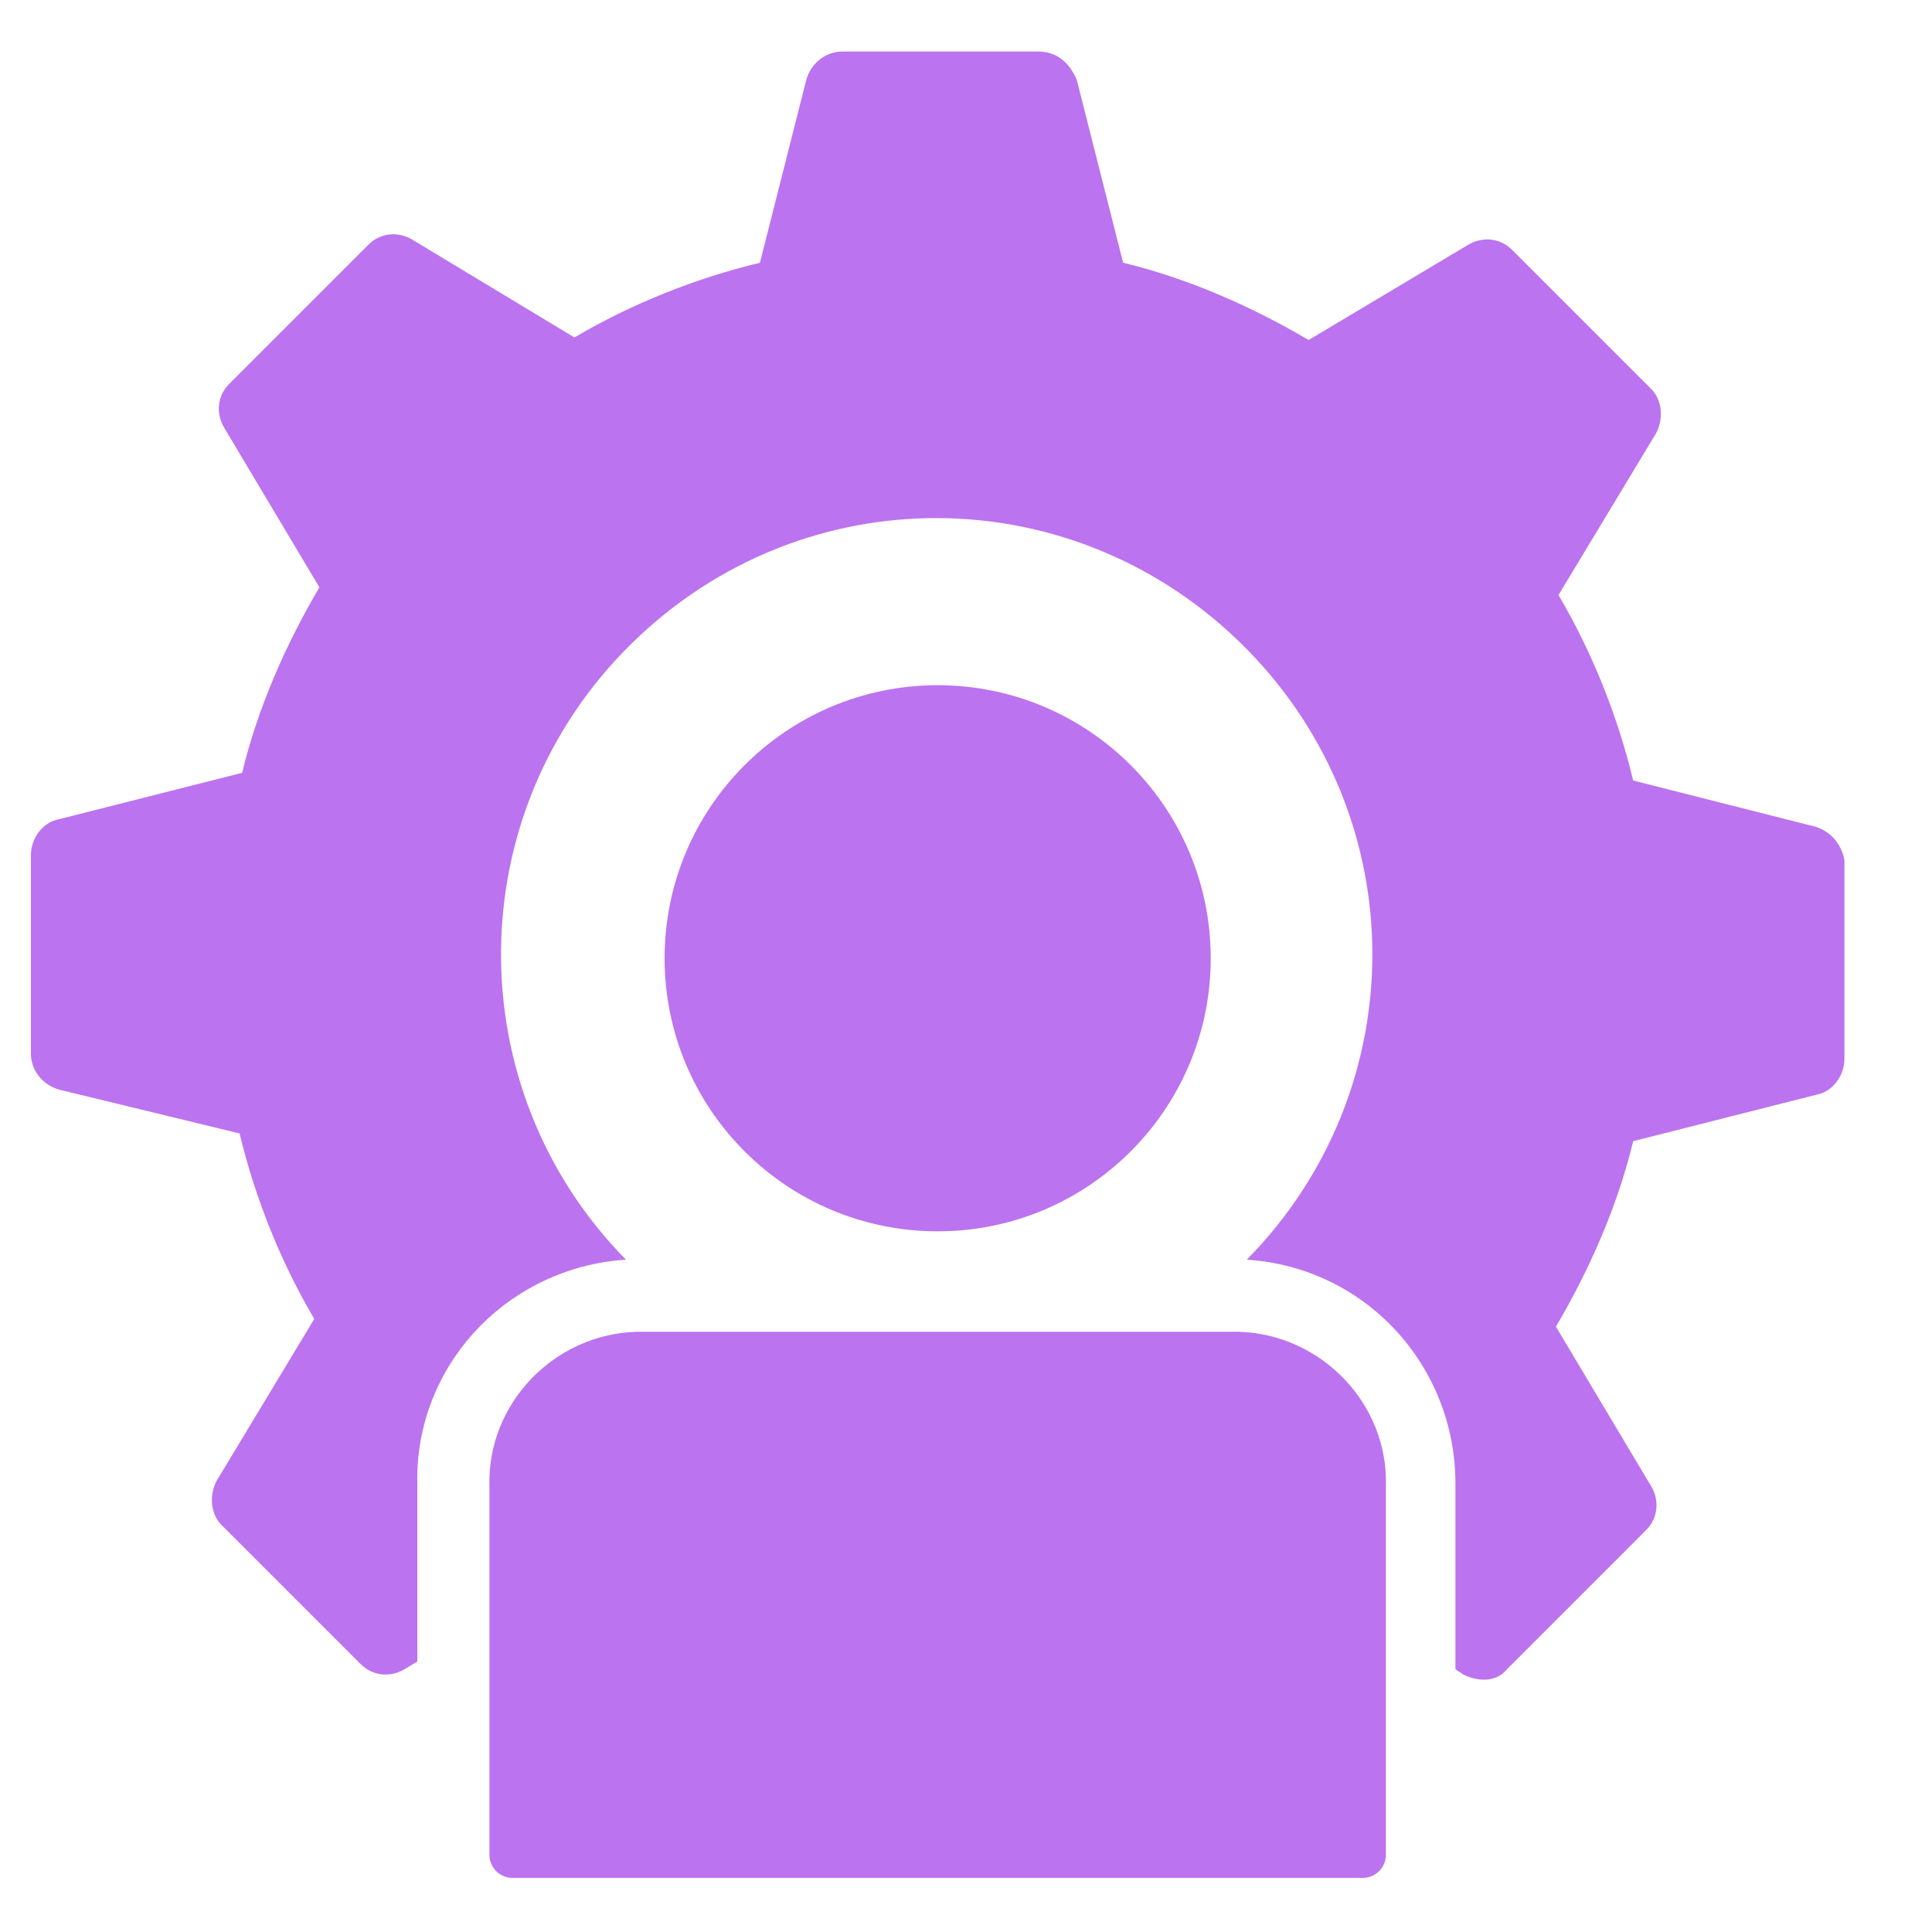
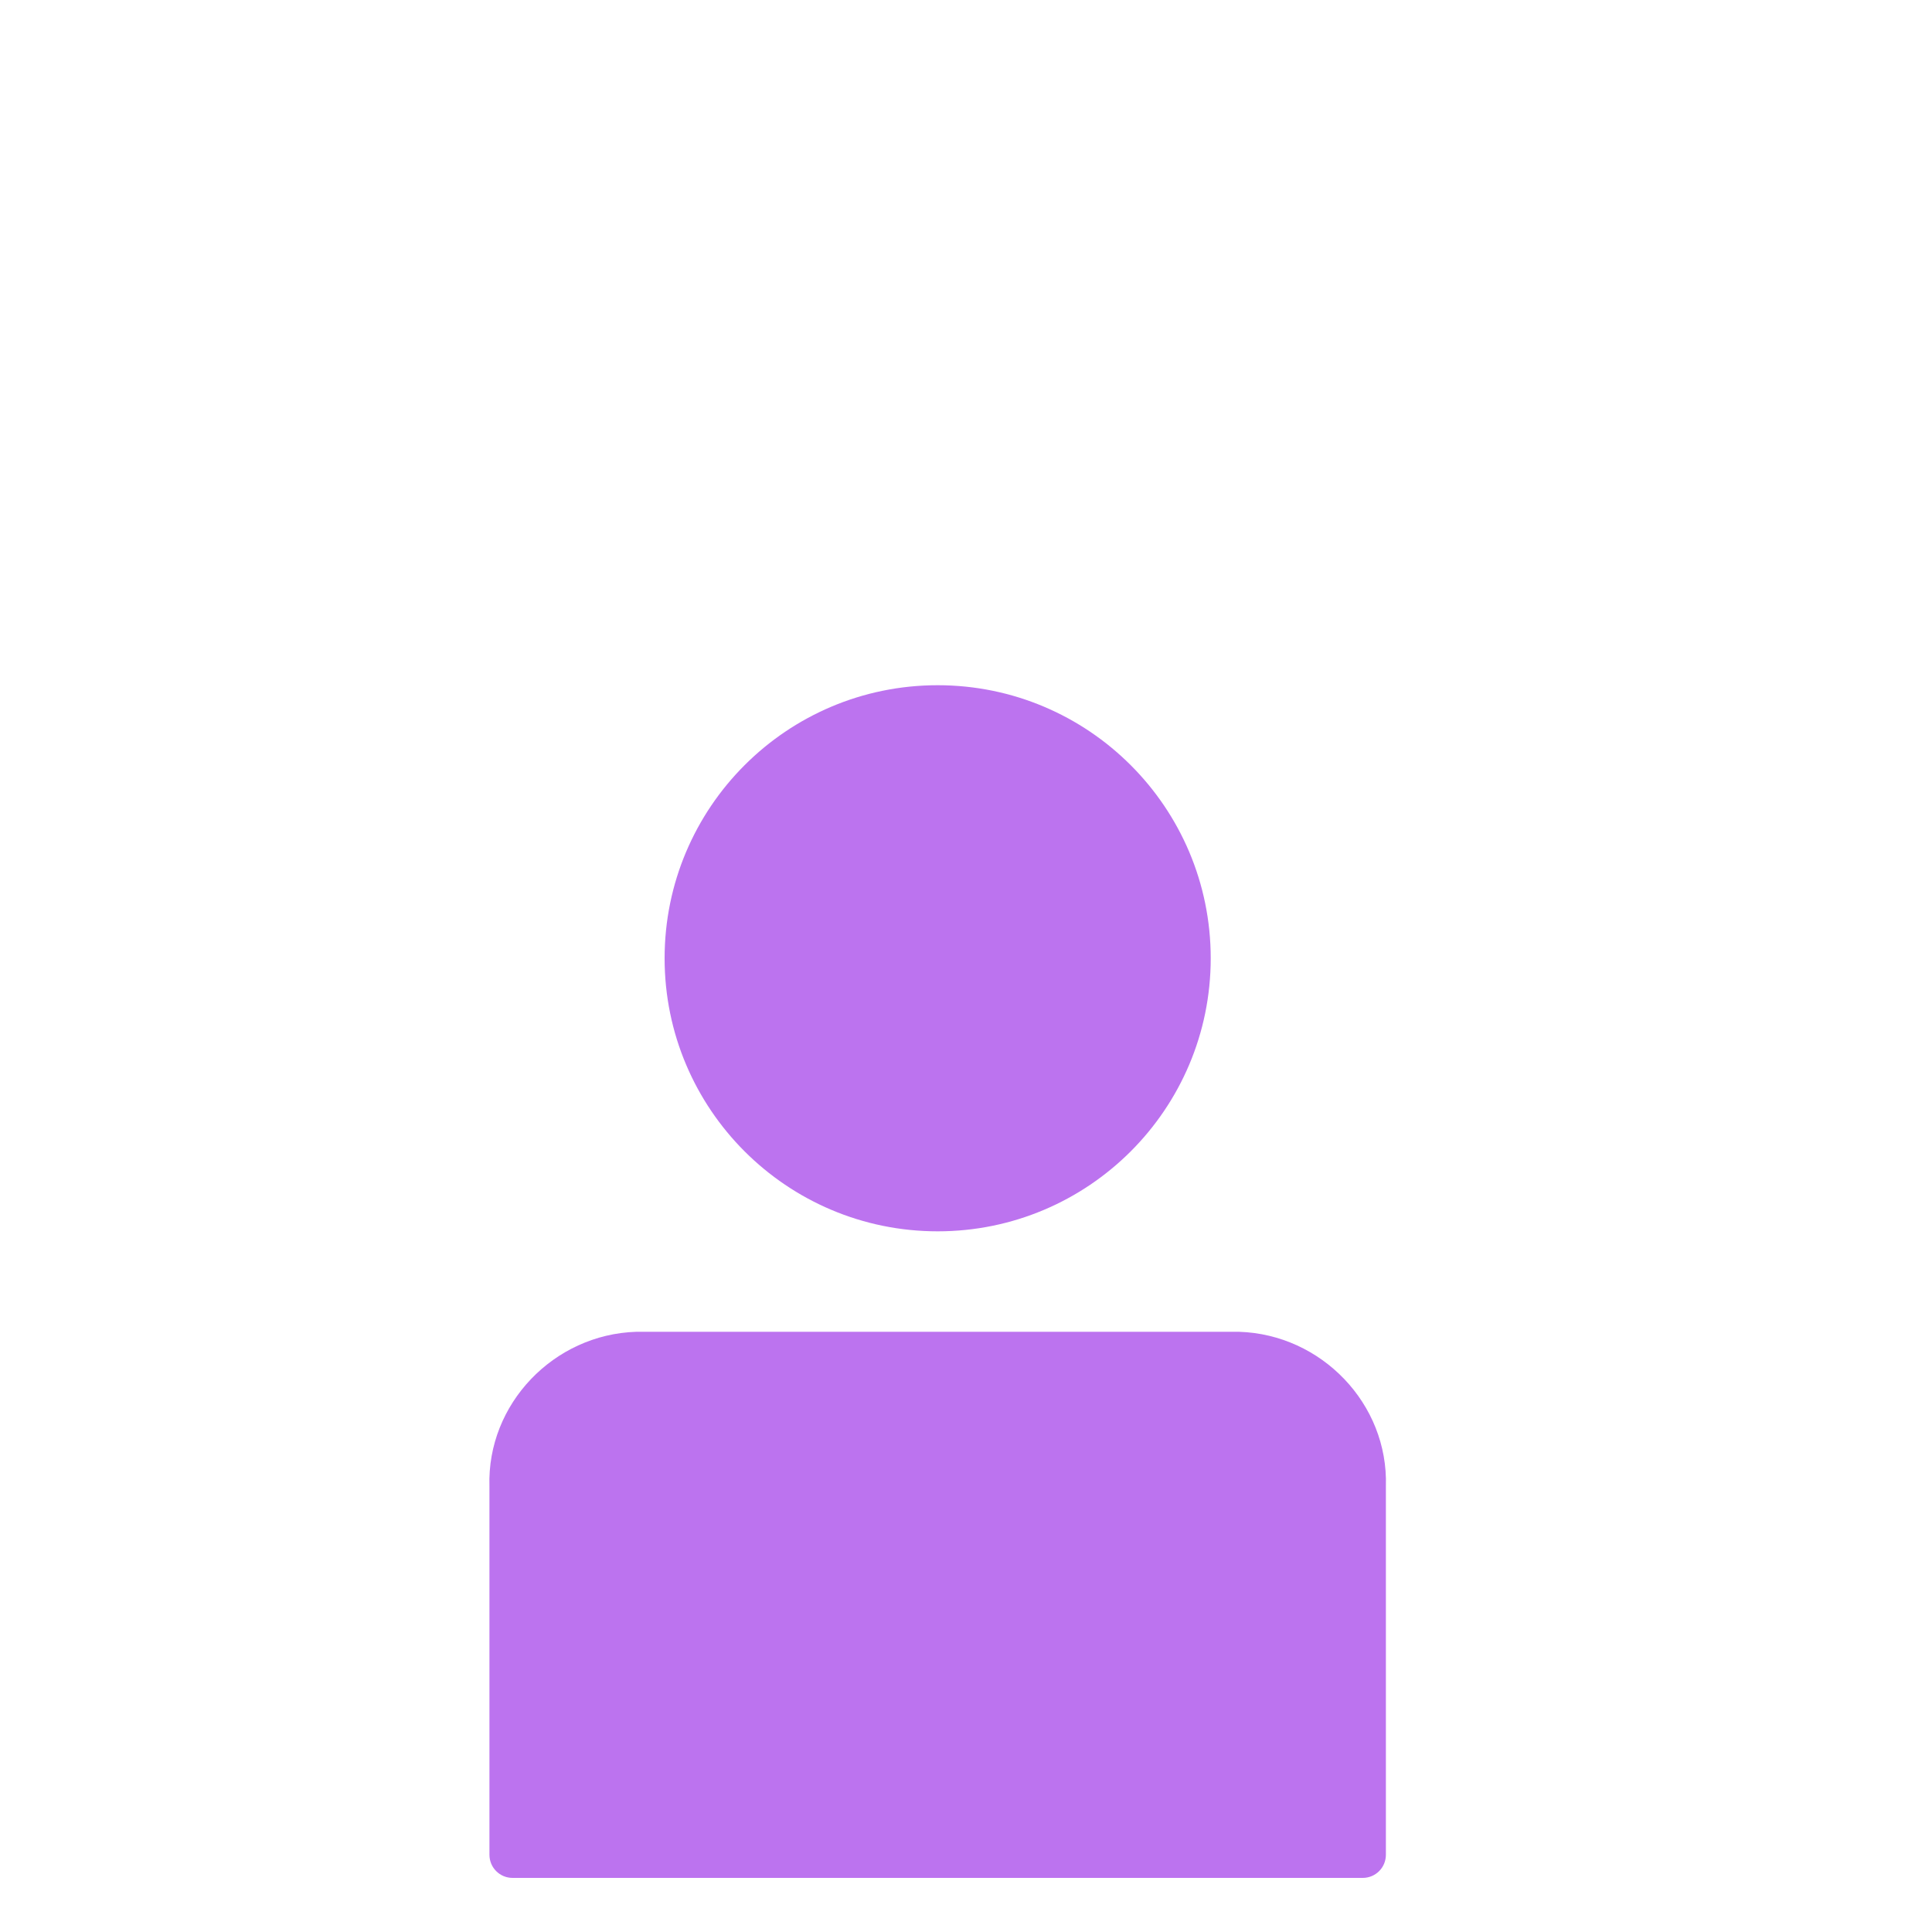
<svg xmlns="http://www.w3.org/2000/svg" version="1.1" id="Layer_5" x="0px" y="0px" viewBox="0 0 75 75" style="enable-background:new 0 0 75 75;" xml:space="preserve">
  <style type="text/css">
	.st0{fill:#BC73EF;}
</style>
  <g id="Project_Management">
    <circle class="st0" cx="36.4" cy="37.2" r="10.6" />
    <path class="st0" d="M53.8,57.7v14.3c0,0.5-0.4,0.9-0.9,0.9H19.9c-0.5,0-0.9-0.4-0.9-0.9V57.7c-0.1-3.2,2.5-5.9,5.7-6h23.4   C51.3,51.8,53.9,54.5,53.8,57.7z" />
-     <path class="st0" d="M70.5,32.1l-7.1-1.8c-0.6-2.5-1.6-5-2.9-7.2l3.8-6.3c0.3-0.6,0.2-1.3-0.2-1.7l-5.4-5.4   c-0.5-0.5-1.2-0.5-1.7-0.2l-6.2,3.7c-2.2-1.3-4.7-2.4-7.2-3l-1.8-7.1C41.5,2.4,41,2,40.3,2h-7.6c-0.6,0-1.2,0.4-1.4,1.1l-1.8,7.1   c-2.5,0.6-5,1.6-7.2,2.9L16,9.3C15.5,9,14.8,9,14.3,9.5l-5.4,5.4c-0.5,0.5-0.5,1.2-0.2,1.7l3.7,6.2c-1.3,2.2-2.4,4.7-3,7.2   l-7.1,1.8c-0.6,0.1-1.1,0.7-1.1,1.4v7.7c0,0.6,0.4,1.2,1.1,1.4L9.3,44c0.6,2.5,1.6,5,2.9,7.2l-3.8,6.3c-0.3,0.6-0.2,1.3,0.2,1.7   l5.4,5.4c0.5,0.5,1.2,0.5,1.7,0.2l0.5-0.3v-6.9c-0.1-4.6,3.5-8.4,8.1-8.7c-6.5-6.6-6.5-17.3,0.2-23.9s17.3-6.5,23.9,0.2   c6.5,6.6,6.5,17.1,0,23.7c4.6,0.3,8.1,4.1,8.1,8.7v7.2l0.3,0.2c0.6,0.3,1.3,0.3,1.7-0.2l5.4-5.4c0.5-0.5,0.5-1.2,0.2-1.7l-3.7-6.2   c1.3-2.2,2.4-4.7,3-7.2l7.1-1.8c0.6-0.1,1.1-0.7,1.1-1.4v-7.7C71.5,32.8,71.1,32.3,70.5,32.1z" />
  </g>
</svg>